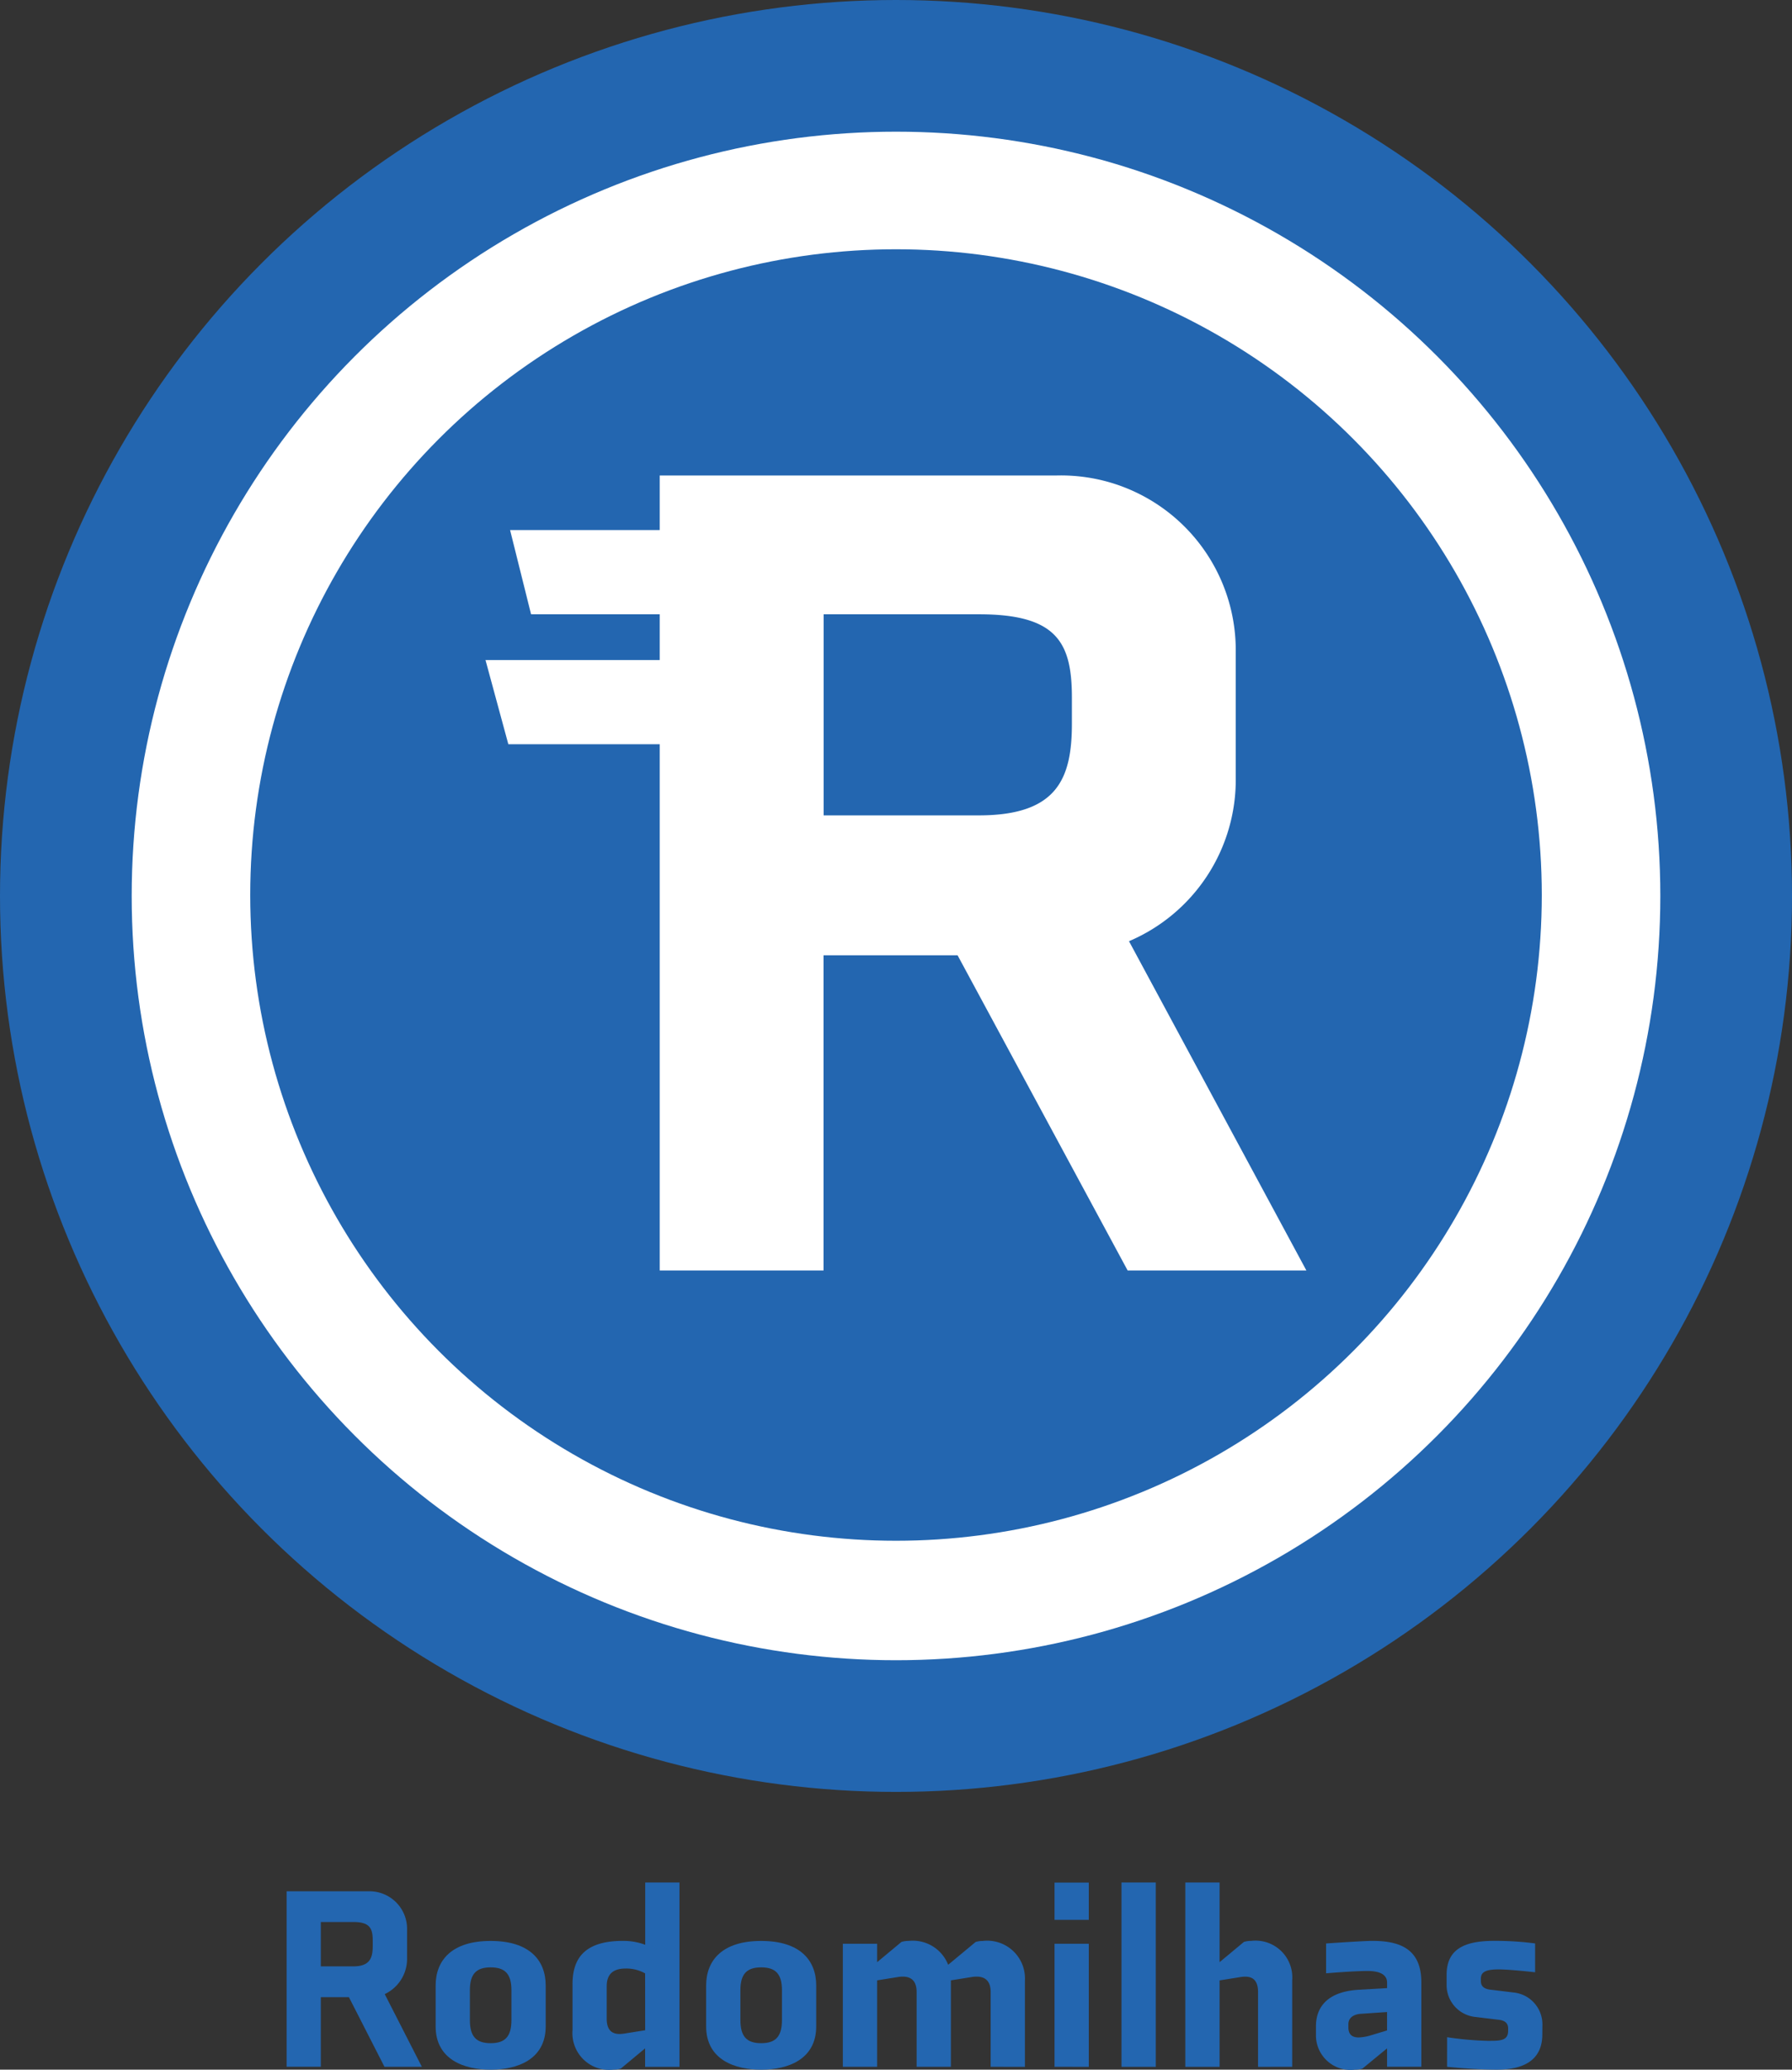
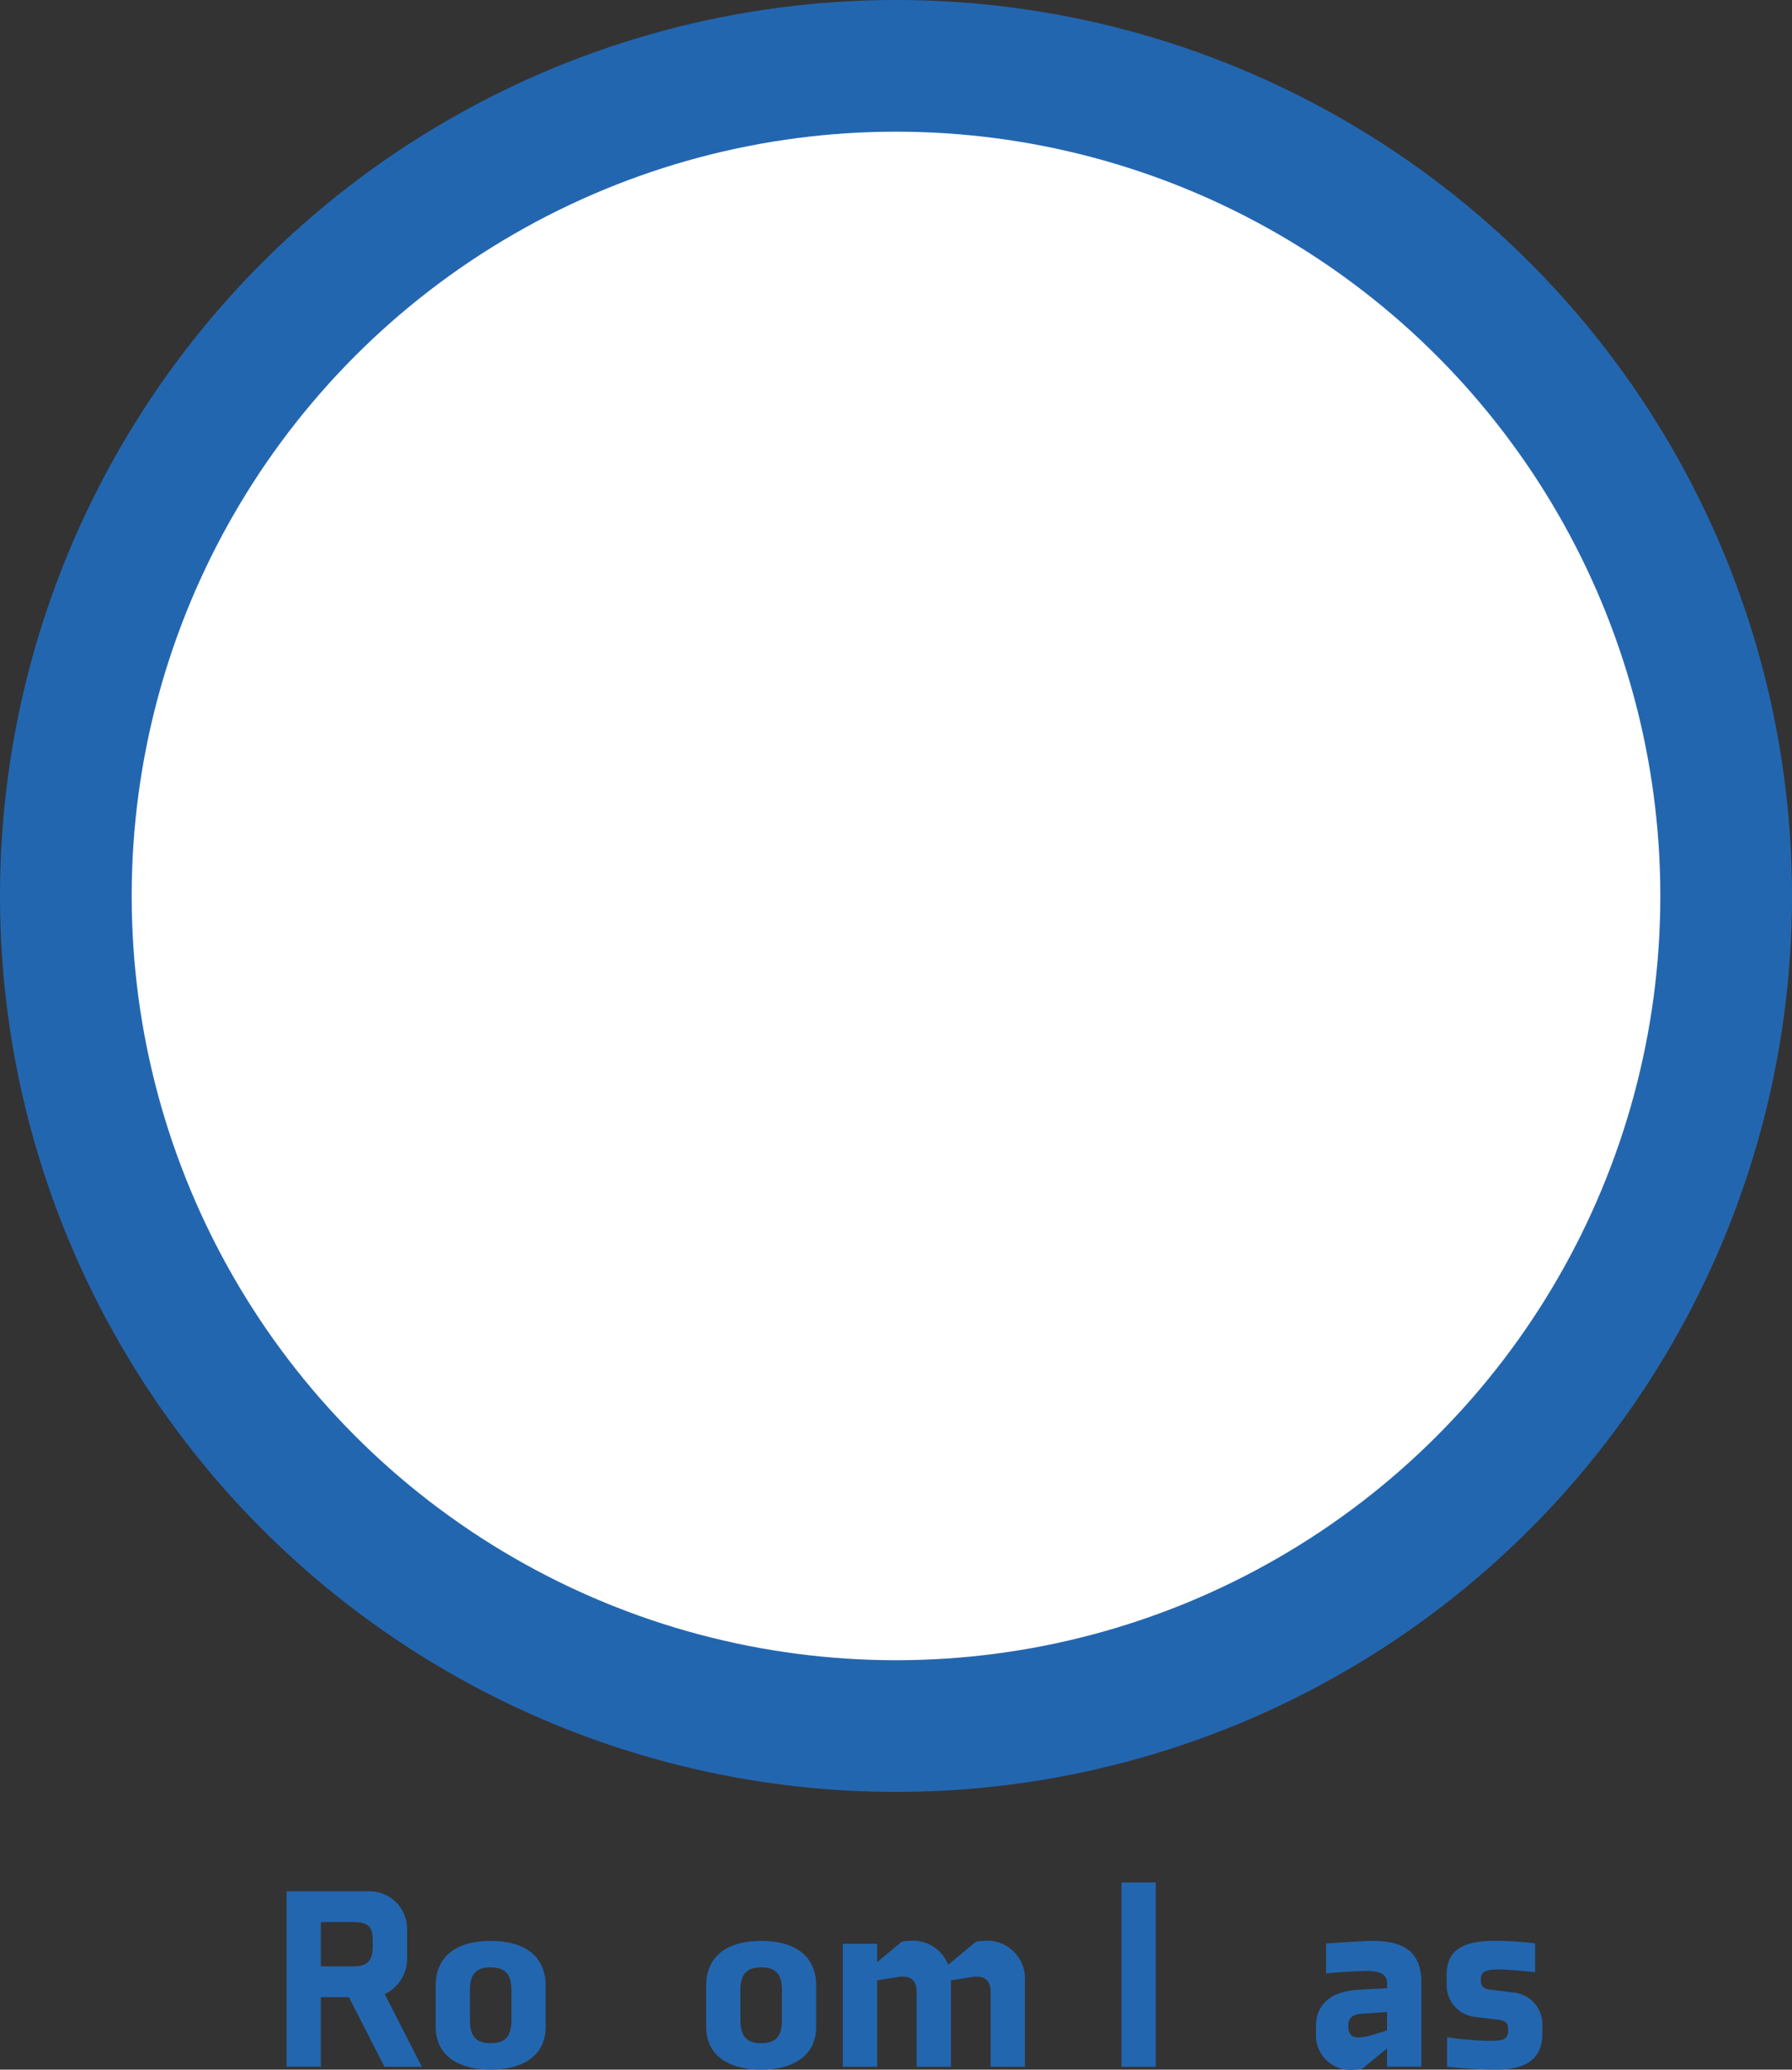
<svg xmlns="http://www.w3.org/2000/svg" width="110.493" height="127.62" viewBox="0 0 110.493 127.62">
  <rect x="0" y="0" width="110.493" height="127.62" fill="#333333" stroke="none" />
  <defs>
    <style>.a{fill:#2366b0;}.b{fill:#fff;}</style>
  </defs>
  <g transform="translate(-9.149 -7.331)">
    <g transform="translate(9.149 7.331)">
      <circle class="a" cx="55.247" cy="55.247" r="55.247" transform="translate(0 0)" />
      <circle class="b" cx="47.127" cy="47.127" r="47.127" transform="translate(8.12 8.12)" />
-       <circle class="a" cx="39.818" cy="39.818" r="39.818" transform="translate(15.429 15.371)" />
      <g transform="translate(29.935 29.319)">
-         <path class="b" d="M161.035,145.945a10.816,10.816,0,0,0,6.582-10.08V128.1A10.778,10.778,0,0,0,156.6,117.227H132.1v3.366h-9.227l1.294,5.192H132.1v2.822H121.357l1.408,5.191H132.1V166.25h10.1V146.815h8.266l10.486,19.435h11.021Zm-3.521-13.416c0,3.408-.918,5.657-5.74,5.657h-9.567v-12.4h9.567c4.822,0,5.74,1.74,5.74,5.149Z" transform="translate(-121.357 -117.227)" />
+         <path class="b" d="M161.035,145.945a10.816,10.816,0,0,0,6.582-10.08V128.1A10.778,10.778,0,0,0,156.6,117.227H132.1v3.366h-9.227l1.294,5.192H132.1v2.822H121.357l1.408,5.191H132.1h10.1V146.815h8.266l10.486,19.435h11.021Zm-3.521-13.416c0,3.408-.918,5.657-5.74,5.657h-9.567v-12.4h9.567c4.822,0,5.74,1.74,5.74,5.149Z" transform="translate(-121.357 -117.227)" />
      </g>
    </g>
    <g transform="translate(26.821 123.41)">
      <path class="a" d="M82.817,448.586a2.4,2.4,0,0,1-1.377,2.225l2.289,4.482H81.424L79.232,451H77.5v4.29H75.39v-10.82h5.122a2.318,2.318,0,0,1,2.305,2.4ZM80.7,447.5c0-.753-.192-1.136-1.2-1.136h-2V449.1h2c1.008,0,1.2-.5,1.2-1.249Z" transform="translate(-75.39 -443.928)" />
      <path class="a" d="M116.618,458.685V461.2c0,2.065-1.777,2.673-3.393,2.673s-3.393-.608-3.393-2.673v-2.513c0-1.569,1.008-2.753,3.393-2.753S116.618,457.116,116.618,458.685Zm-4.674.288v1.841c0,1.009.384,1.425,1.281,1.425s1.28-.416,1.28-1.425v-1.841c0-.992-.384-1.409-1.28-1.409S111.944,457.981,111.944,458.973Z" transform="translate(-100.643 -452.33)" />
-       <path class="a" d="M145.932,453.8V452.66l-1.5,1.248a1.516,1.516,0,0,1-.448.064,2.266,2.266,0,0,1-2.529-2.433v-2.833c0-1.569.72-2.673,3.105-2.673a3.826,3.826,0,0,1,1.377.24v-3.841h2.113V453.8Zm0-5.762a2.349,2.349,0,0,0-1.2-.3c-.8,0-1.169.368-1.169,1.1v1.985c0,.912.528,1.008,1.072.928l1.3-.208Z" transform="translate(-123.826 -442.432)" />
      <path class="a" d="M179.137,458.685V461.2c0,2.065-1.777,2.673-3.393,2.673s-3.394-.608-3.394-2.673v-2.513c0-1.569,1.008-2.753,3.394-2.753S179.137,457.116,179.137,458.685Zm-4.674.288v1.841c0,1.009.384,1.425,1.281,1.425s1.28-.416,1.28-1.425v-1.841c0-.992-.384-1.409-1.28-1.409S174.463,457.981,174.463,458.973Z" transform="translate(-146.482 -452.33)" />
      <path class="a" d="M213.077,463.695v-4.61c0-.912-.608-1.008-1.152-.928l-1.3.208v5.33h-2.113v-4.61c0-.912-.592-1.008-1.136-.928l-1.3.208v5.33h-2.113v-7.587h2.113v1.137l1.5-1.249a1.507,1.507,0,0,1,.448-.064,2.341,2.341,0,0,1,2.433,1.472L212.149,456a1.406,1.406,0,0,1,.432-.064,2.329,2.329,0,0,1,2.609,2.433v5.33Z" transform="translate(-169.666 -452.33)" />
-       <path class="a" d="M252.87,444.737v-2.3h2.113v2.3Zm0,9.06V446.21h2.113V453.8Z" transform="translate(-205.521 -442.432)" />
      <path class="a" d="M268.349,453.8V442.432h2.113V453.8Z" transform="translate(-216.87 -442.432)" />
-       <path class="a" d="M287.59,453.8v-4.61c0-.912-.528-1.009-1.072-.928l-1.3.208v5.33h-2.113V442.432h2.113v4.914l1.5-1.249a1.506,1.506,0,0,1,.448-.064,2.266,2.266,0,0,1,2.529,2.433v5.33Z" transform="translate(-227.692 -442.432)" />
      <path class="a" d="M317.674,462.559l-1.52,1.248a1.516,1.516,0,0,1-.448.064,2.134,2.134,0,0,1-2.417-2.049V461.2c0-1.137.656-2.145,2.657-2.257l1.729-.1v-.336c0-.448-.368-.72-1.2-.72-.912,0-2.561.144-2.561.144v-1.841s2.321-.16,2.849-.16c1.713,0,3.025.5,3.025,2.561v5.2h-2.113Zm0-2.241-1.649.112c-.368.032-.736.208-.736.64v.192c0,.464.256.624.64.624a3.03,3.03,0,0,0,.784-.144l.96-.288Z" transform="translate(-249.821 -452.33)" />
      <path class="a" d="M349.374,461.694c0,1.617-1.184,2.177-2.8,2.177-1.44,0-3.073-.176-3.073-.176V461.87a19.634,19.634,0,0,0,2.5.224c.784,0,1.265,0,1.265-.624v-.144c0-.3-.176-.48-.56-.528l-1.457-.176a1.973,1.973,0,0,1-1.777-1.985v-.608c0-1.617,1.137-2.1,2.945-2.1a18.6,18.6,0,0,1,2.513.16v1.777s-1.536-.176-2.257-.176c-.816,0-1.088.176-1.088.576v.144c0,.3.176.48.576.528l1.441.176a1.972,1.972,0,0,1,1.777,1.985Z" transform="translate(-271.948 -452.33)" />
    </g>
  </g>
</svg>